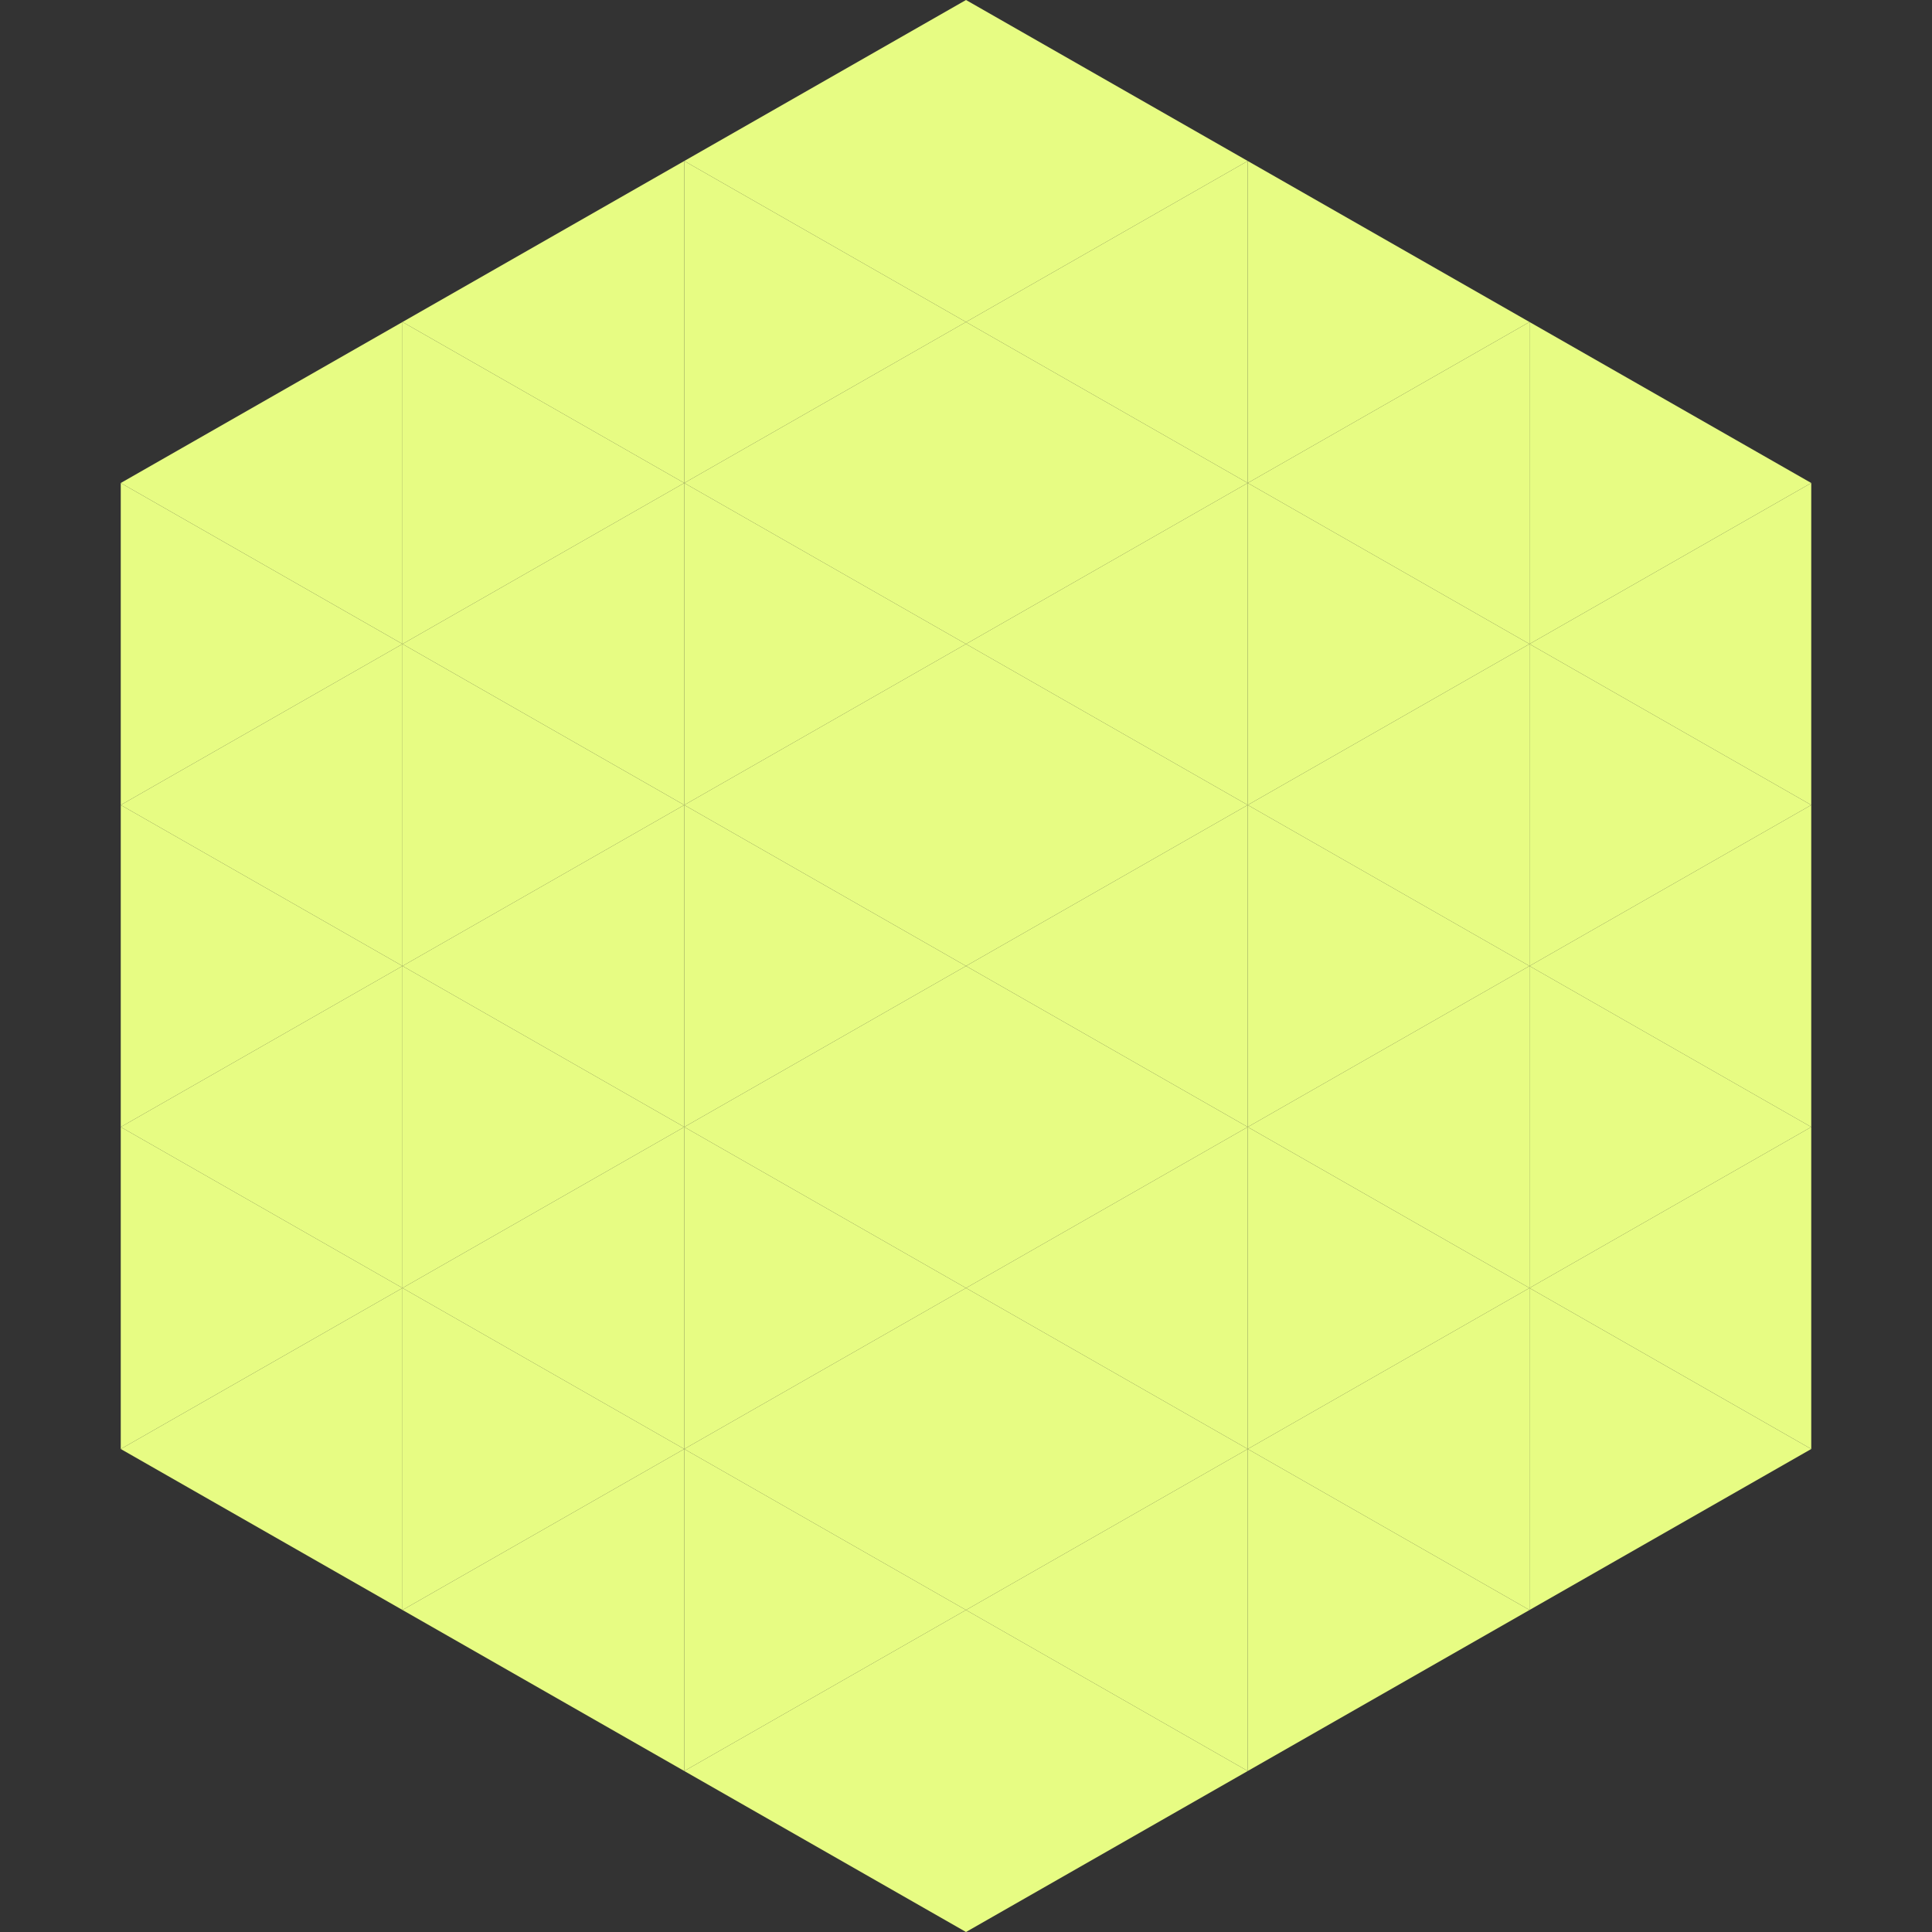
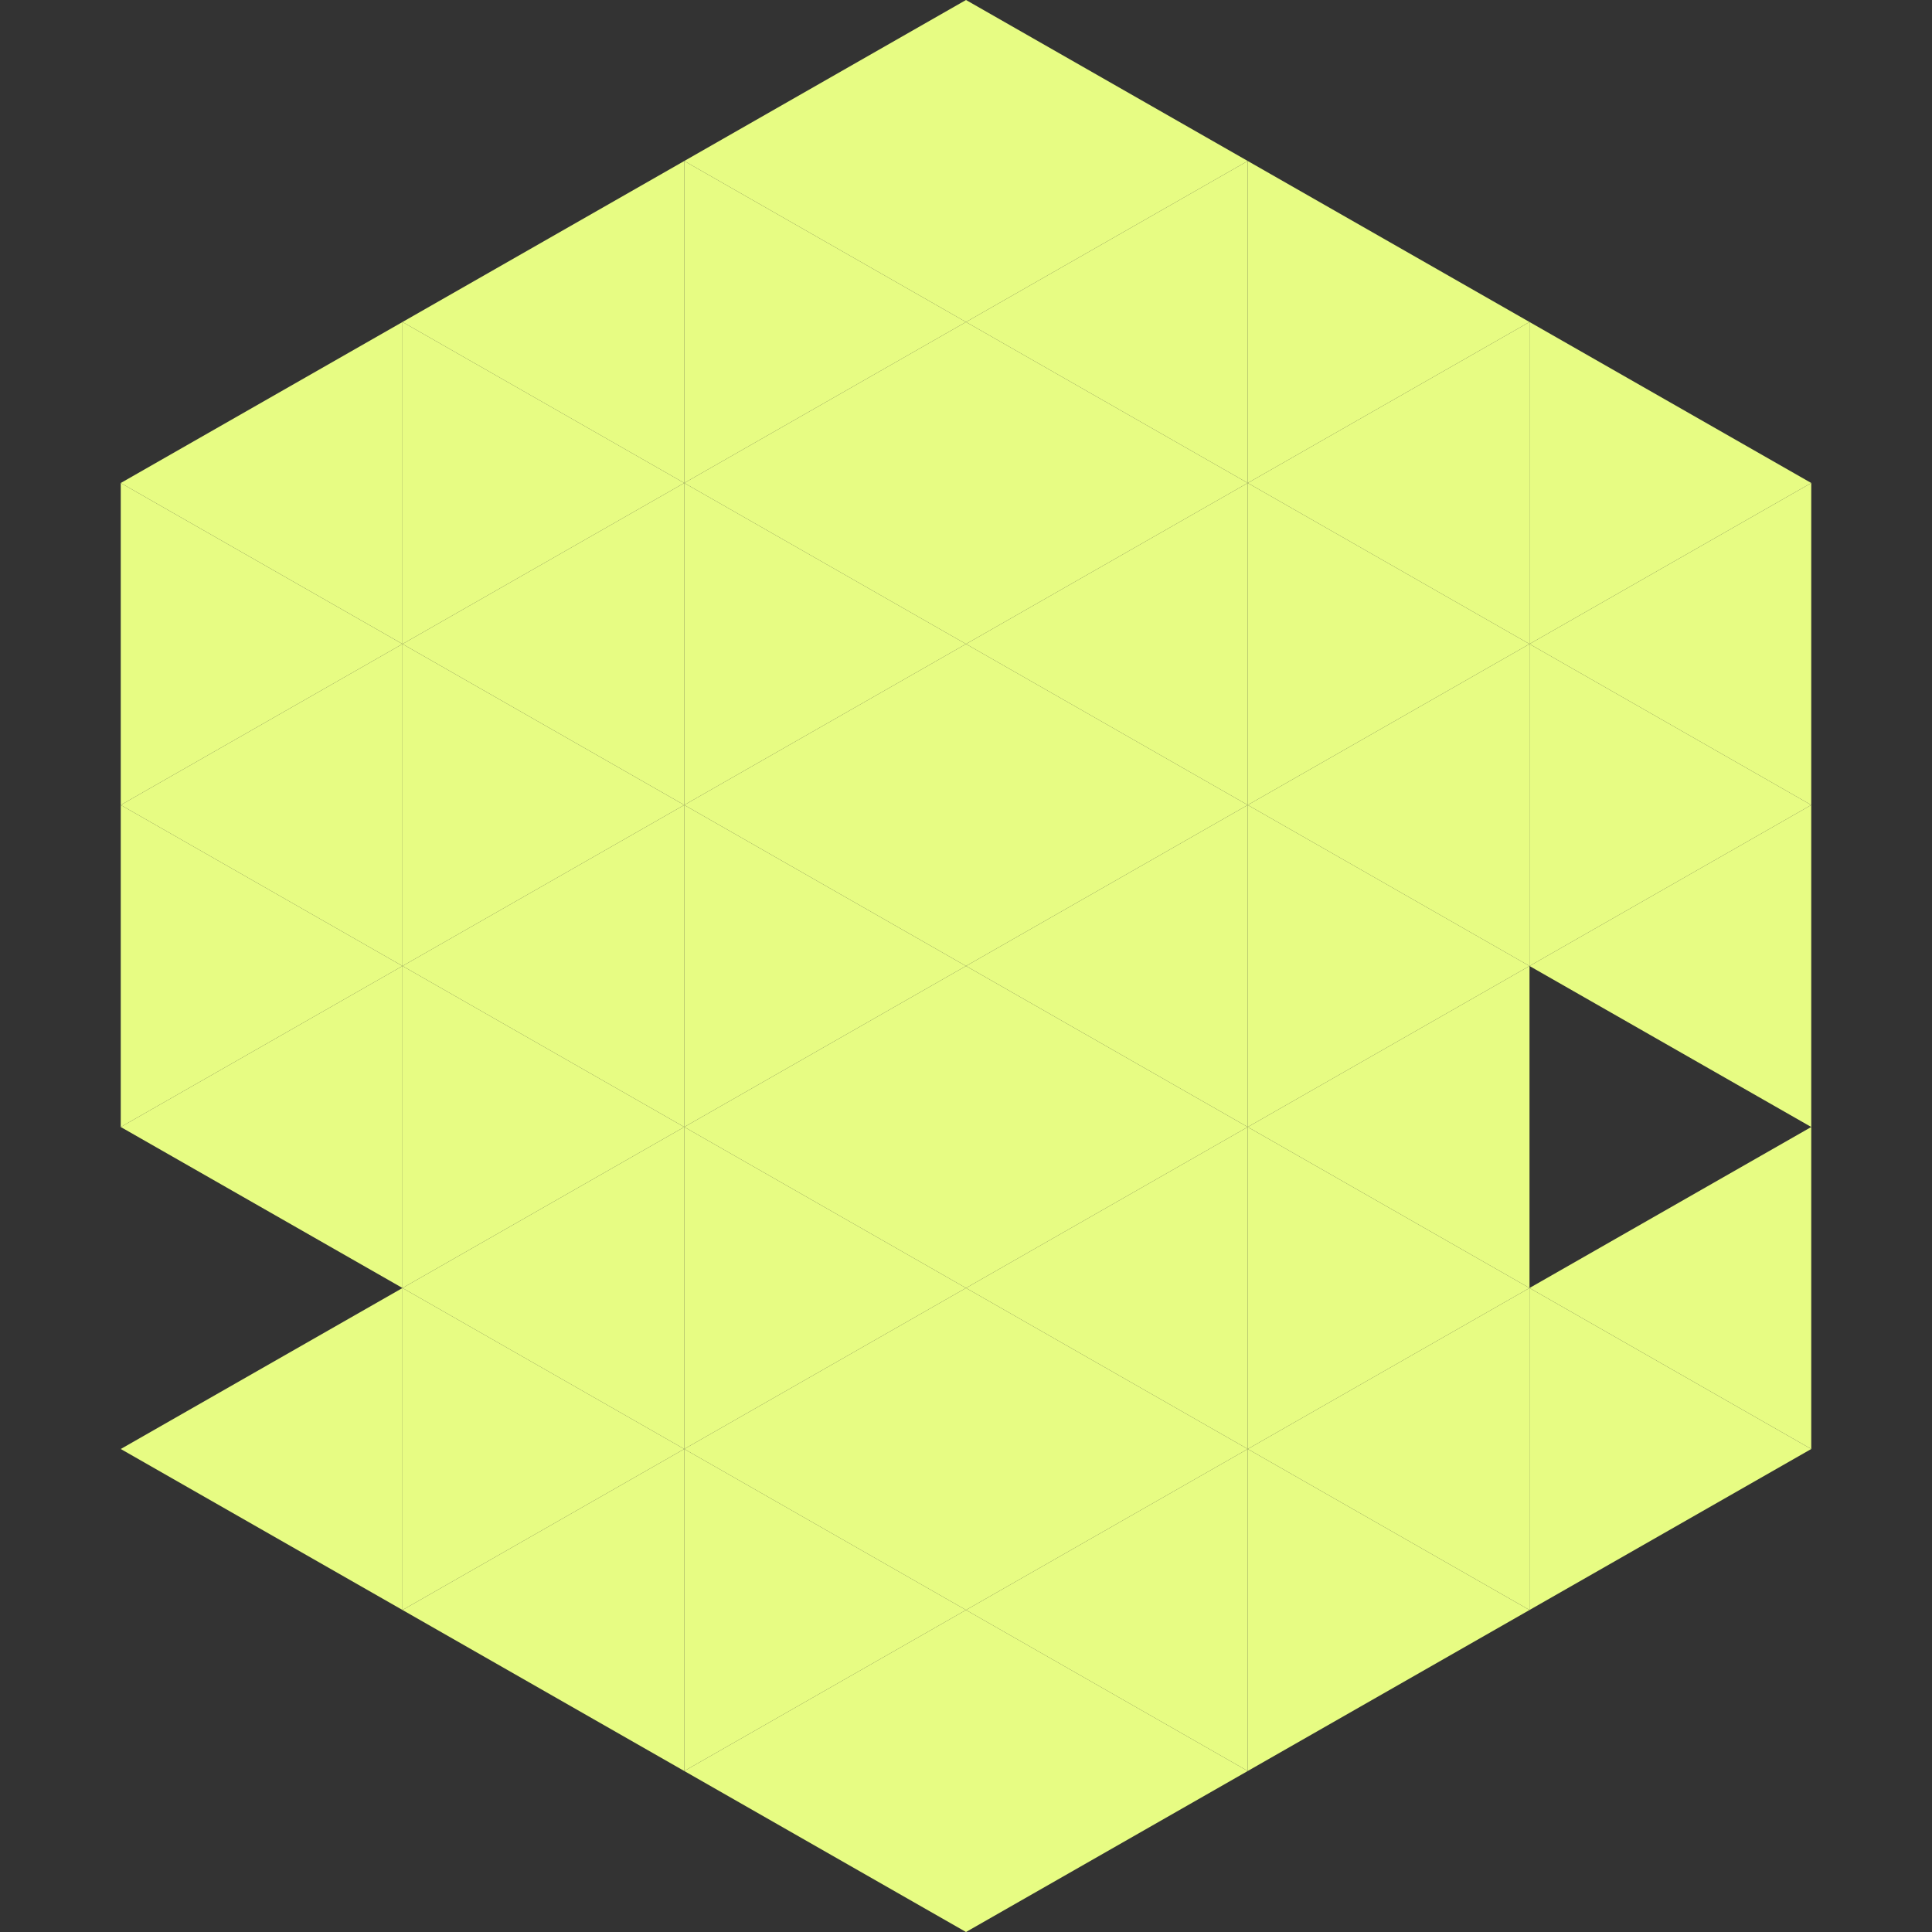
<svg xmlns="http://www.w3.org/2000/svg" width="240" height="240">
  <rect width="100%" height="100%" fill="#333333" stroke="none" />
  <polygon points="50,40 15,60 50,80" style="fill:rgb(231,252,131)" />
  <polygon points="190,40 225,60 190,80" style="fill:rgb(231,252,131)" />
  <polygon points="15,60 50,80 15,100" style="fill:rgb(231,252,131)" />
  <polygon points="225,60 190,80 225,100" style="fill:rgb(231,252,131)" />
  <polygon points="50,80 15,100 50,120" style="fill:rgb(231,252,131)" />
  <polygon points="190,80 225,100 190,120" style="fill:rgb(231,252,131)" />
  <polygon points="15,100 50,120 15,140" style="fill:rgb(231,252,131)" />
  <polygon points="225,100 190,120 225,140" style="fill:rgb(231,252,131)" />
  <polygon points="50,120 15,140 50,160" style="fill:rgb(231,252,131)" />
-   <polygon points="190,120 225,140 190,160" style="fill:rgb(231,252,131)" />
-   <polygon points="15,140 50,160 15,180" style="fill:rgb(231,252,131)" />
  <polygon points="225,140 190,160 225,180" style="fill:rgb(231,252,131)" />
  <polygon points="50,160 15,180 50,200" style="fill:rgb(231,252,131)" />
  <polygon points="190,160 225,180 190,200" style="fill:rgb(231,252,131)" />
  <polygon points="15,180 50,200 15,220" style="fill:rgb(255,255,255); fill-opacity:0" />
  <polygon points="225,180 190,200 225,220" style="fill:rgb(255,255,255); fill-opacity:0" />
-   <polygon points="50,0 85,20 50,40" style="fill:rgb(255,255,255); fill-opacity:0" />
  <polygon points="190,0 155,20 190,40" style="fill:rgb(255,255,255); fill-opacity:0" />
  <polygon points="85,20 50,40 85,60" style="fill:rgb(231,252,131)" />
  <polygon points="155,20 190,40 155,60" style="fill:rgb(231,252,131)" />
  <polygon points="50,40 85,60 50,80" style="fill:rgb(231,252,131)" />
  <polygon points="190,40 155,60 190,80" style="fill:rgb(231,252,131)" />
  <polygon points="85,60 50,80 85,100" style="fill:rgb(231,252,131)" />
  <polygon points="155,60 190,80 155,100" style="fill:rgb(231,252,131)" />
  <polygon points="50,80 85,100 50,120" style="fill:rgb(231,252,131)" />
  <polygon points="190,80 155,100 190,120" style="fill:rgb(231,252,131)" />
  <polygon points="85,100 50,120 85,140" style="fill:rgb(231,252,131)" />
  <polygon points="155,100 190,120 155,140" style="fill:rgb(231,252,131)" />
  <polygon points="50,120 85,140 50,160" style="fill:rgb(231,252,131)" />
  <polygon points="190,120 155,140 190,160" style="fill:rgb(231,252,131)" />
  <polygon points="85,140 50,160 85,180" style="fill:rgb(231,252,131)" />
  <polygon points="155,140 190,160 155,180" style="fill:rgb(231,252,131)" />
  <polygon points="50,160 85,180 50,200" style="fill:rgb(231,252,131)" />
  <polygon points="190,160 155,180 190,200" style="fill:rgb(231,252,131)" />
  <polygon points="85,180 50,200 85,220" style="fill:rgb(231,252,131)" />
  <polygon points="155,180 190,200 155,220" style="fill:rgb(231,252,131)" />
  <polygon points="120,0 85,20 120,40" style="fill:rgb(231,252,131)" />
  <polygon points="120,0 155,20 120,40" style="fill:rgb(231,252,131)" />
  <polygon points="85,20 120,40 85,60" style="fill:rgb(231,252,131)" />
  <polygon points="155,20 120,40 155,60" style="fill:rgb(231,252,131)" />
  <polygon points="120,40 85,60 120,80" style="fill:rgb(231,252,131)" />
  <polygon points="120,40 155,60 120,80" style="fill:rgb(231,252,131)" />
  <polygon points="85,60 120,80 85,100" style="fill:rgb(231,252,131)" />
  <polygon points="155,60 120,80 155,100" style="fill:rgb(231,252,131)" />
  <polygon points="120,80 85,100 120,120" style="fill:rgb(231,252,131)" />
  <polygon points="120,80 155,100 120,120" style="fill:rgb(231,252,131)" />
  <polygon points="85,100 120,120 85,140" style="fill:rgb(231,252,131)" />
  <polygon points="155,100 120,120 155,140" style="fill:rgb(231,252,131)" />
  <polygon points="120,120 85,140 120,160" style="fill:rgb(231,252,131)" />
  <polygon points="120,120 155,140 120,160" style="fill:rgb(231,252,131)" />
  <polygon points="85,140 120,160 85,180" style="fill:rgb(231,252,131)" />
  <polygon points="155,140 120,160 155,180" style="fill:rgb(231,252,131)" />
  <polygon points="120,160 85,180 120,200" style="fill:rgb(231,252,131)" />
  <polygon points="120,160 155,180 120,200" style="fill:rgb(231,252,131)" />
  <polygon points="85,180 120,200 85,220" style="fill:rgb(231,252,131)" />
  <polygon points="155,180 120,200 155,220" style="fill:rgb(231,252,131)" />
  <polygon points="120,200 85,220 120,240" style="fill:rgb(231,252,131)" />
  <polygon points="120,200 155,220 120,240" style="fill:rgb(231,252,131)" />
  <polygon points="85,220 120,240 85,260" style="fill:rgb(255,255,255); fill-opacity:0" />
  <polygon points="155,220 120,240 155,260" style="fill:rgb(255,255,255); fill-opacity:0" />
</svg>